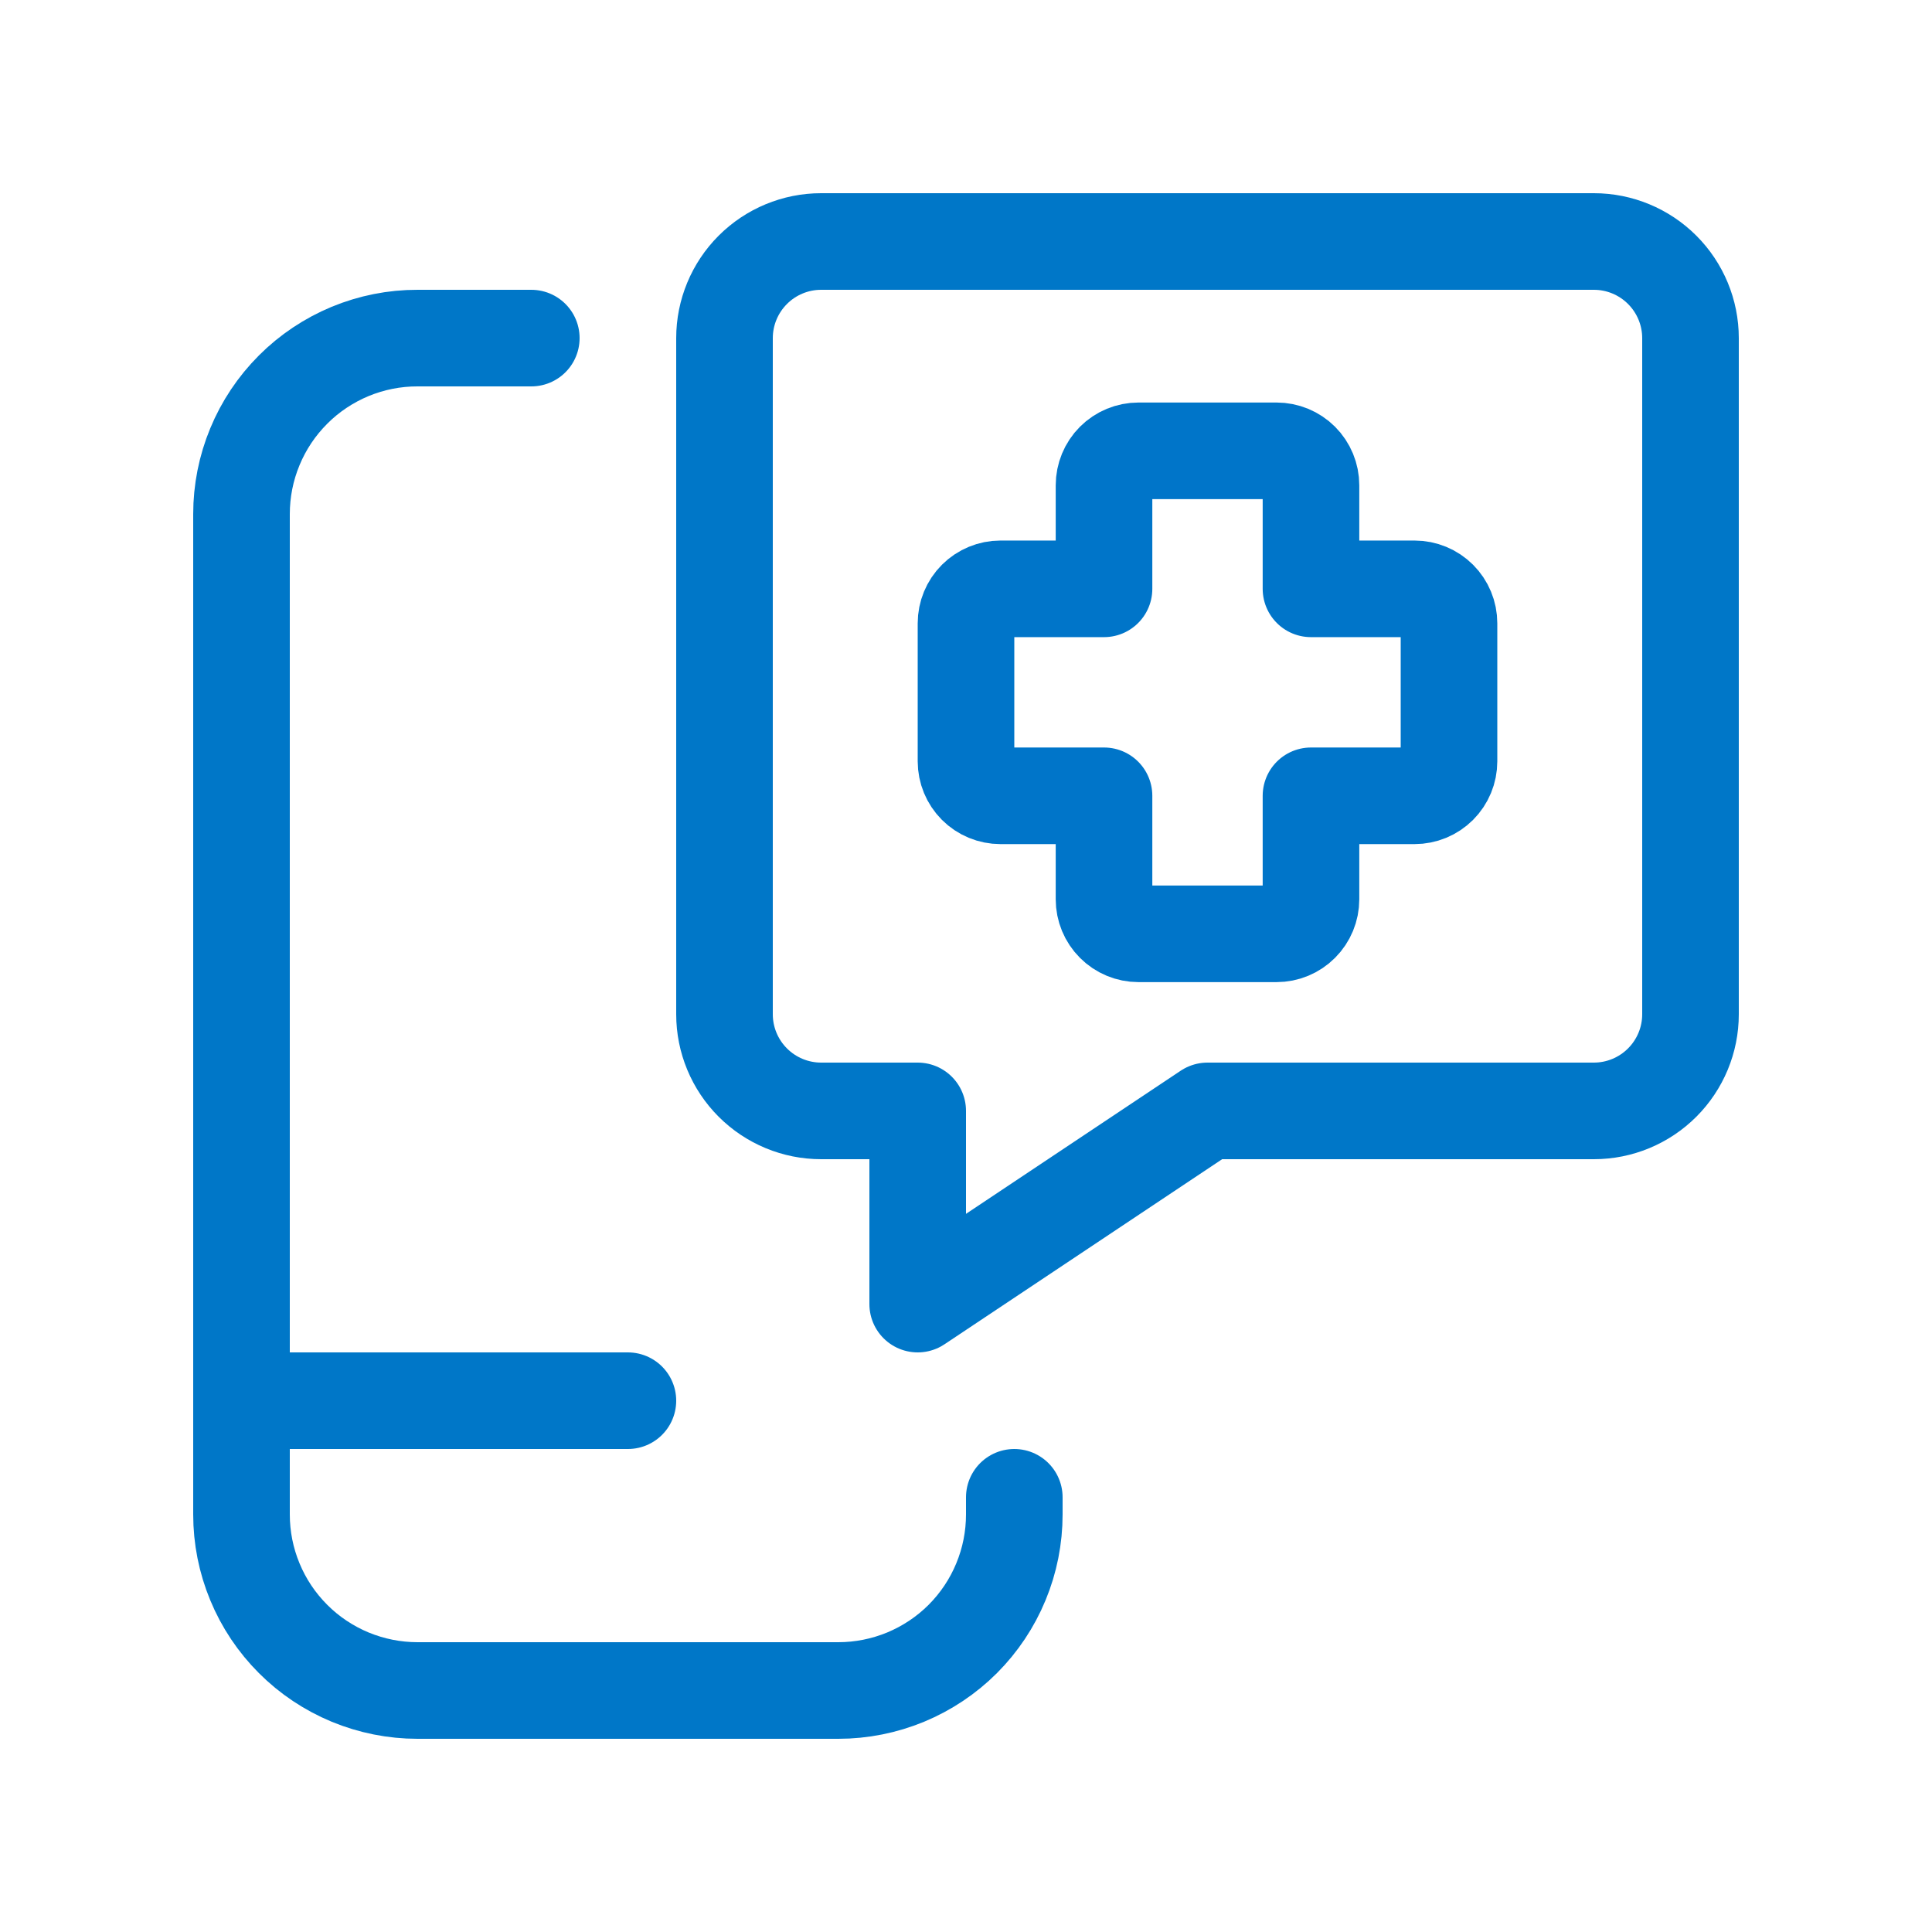
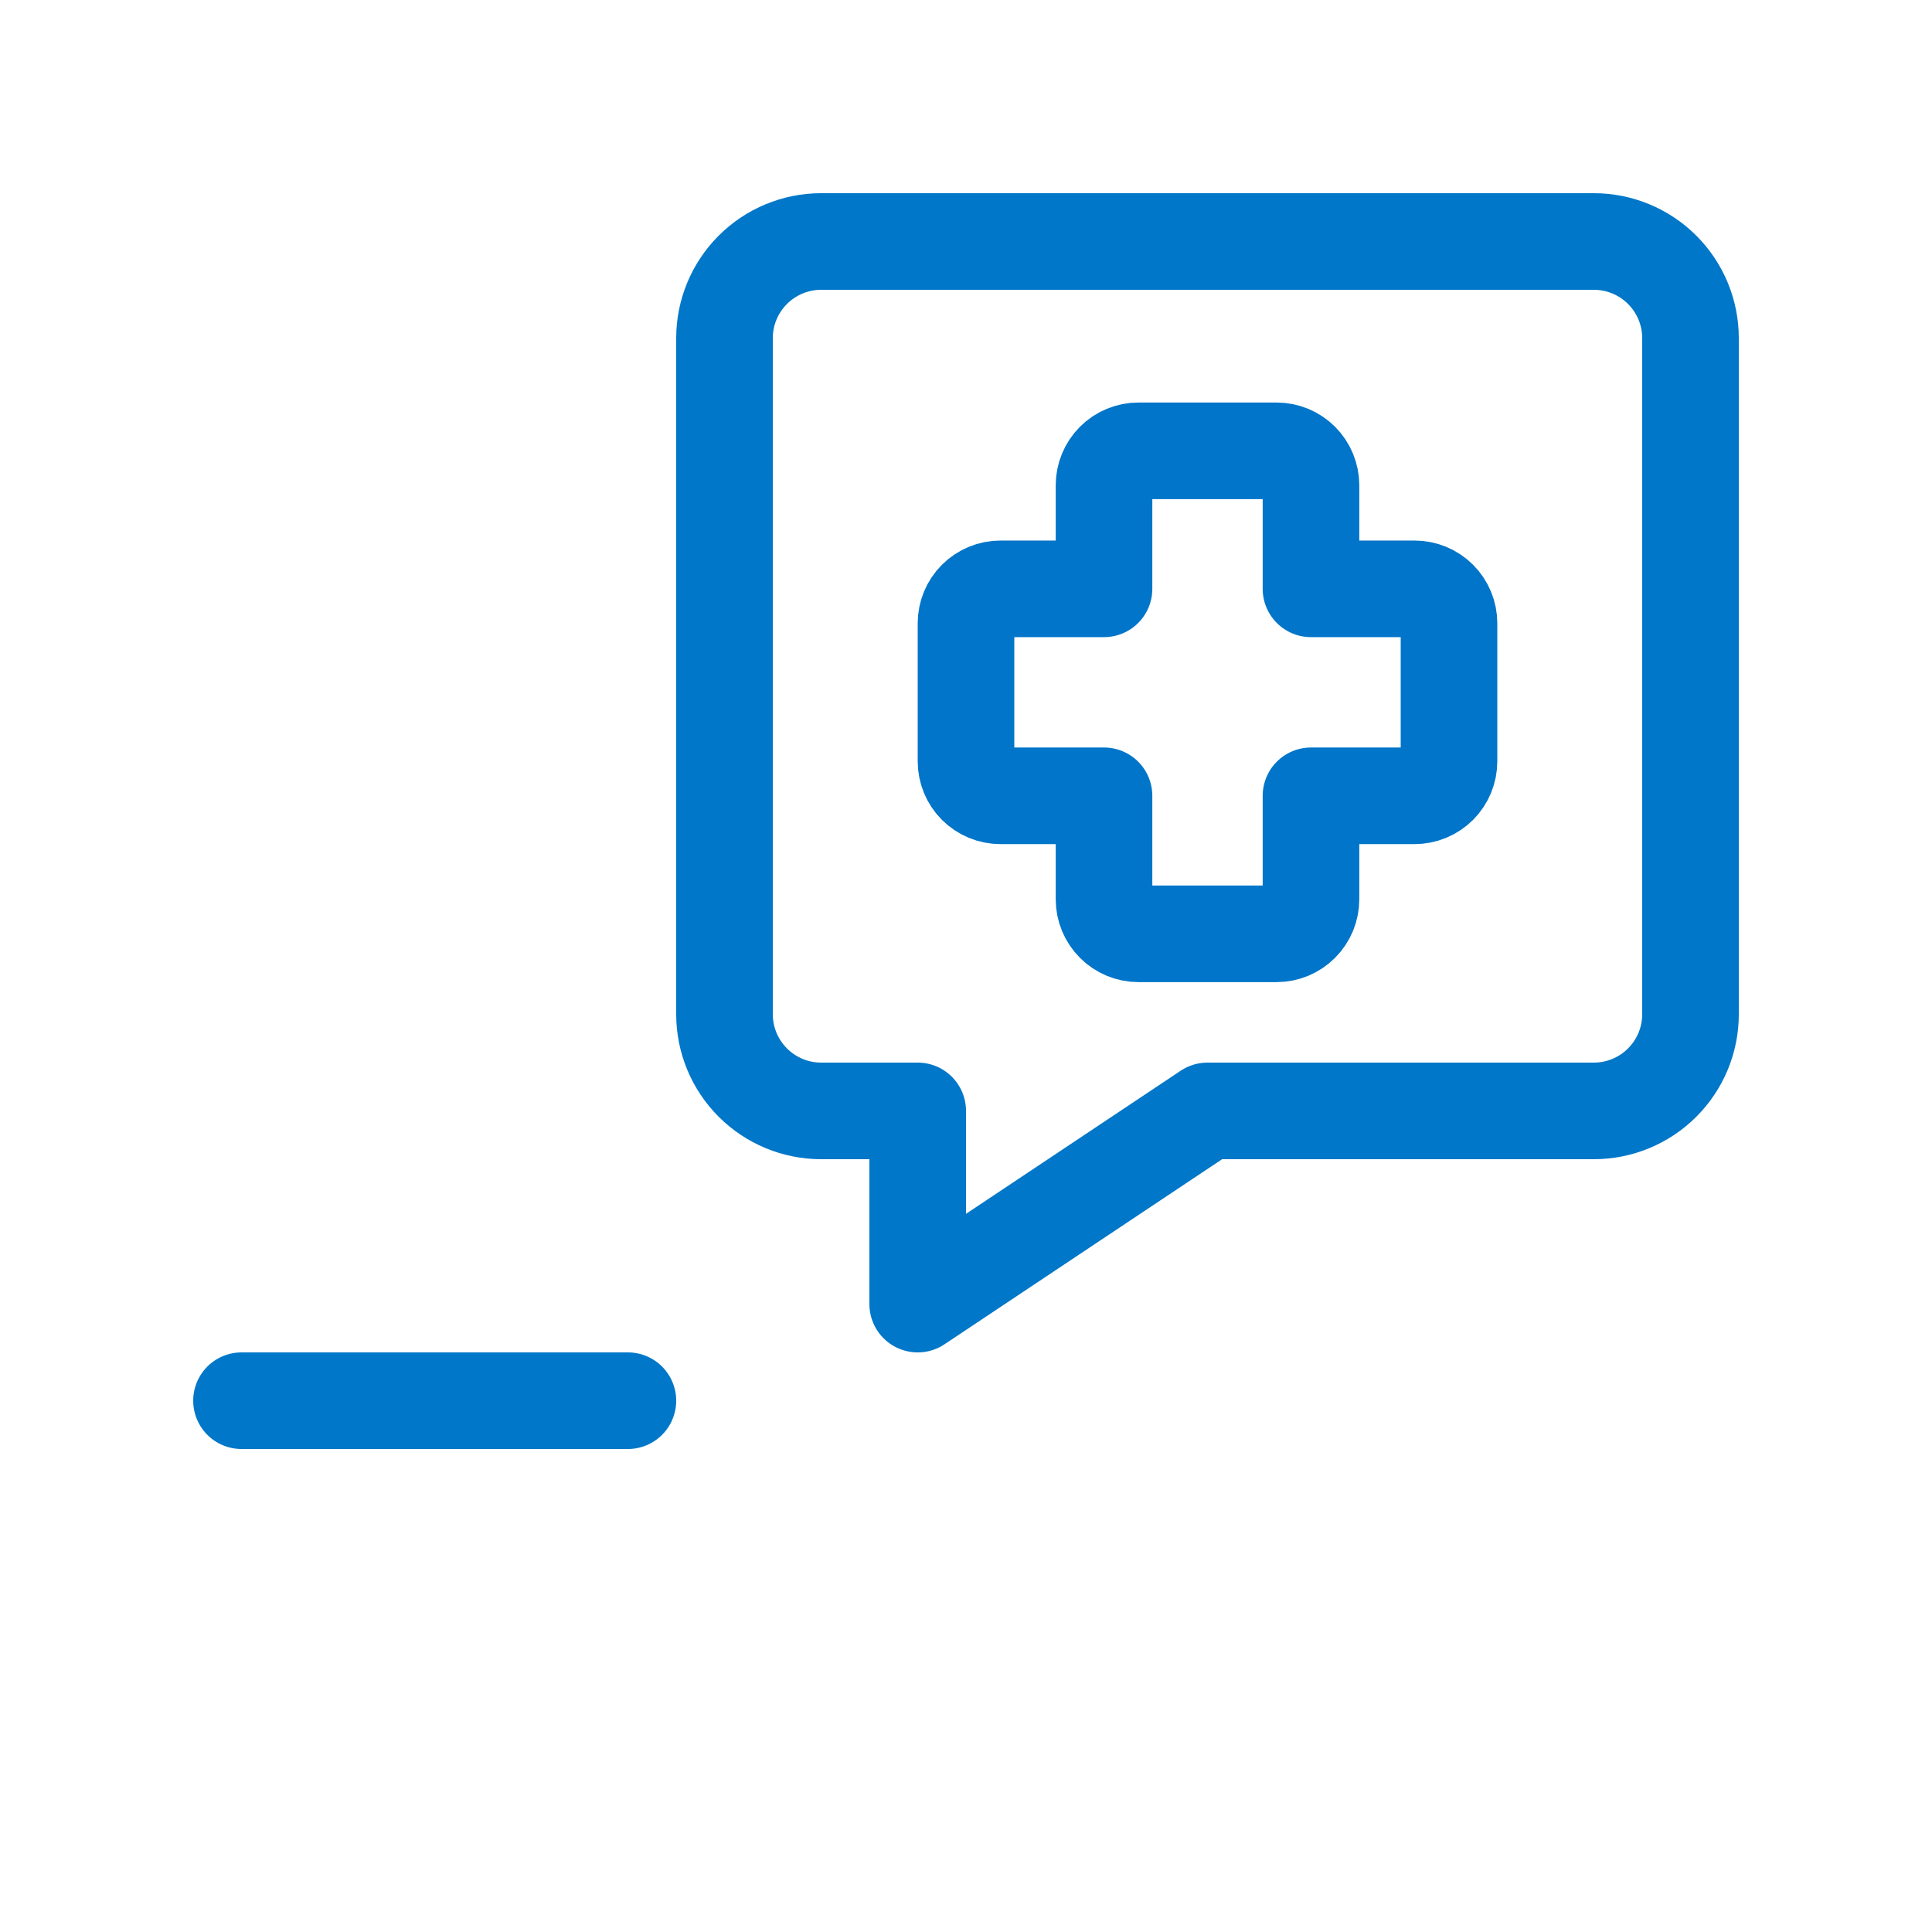
<svg xmlns="http://www.w3.org/2000/svg" width="32" height="32" viewBox="0 0 32 32" fill="none">
-   <path d="M16.8 24.8V25.084C16.8 25.467 16.725 25.846 16.578 26.2C16.432 26.554 16.217 26.875 15.947 27.146C15.676 27.417 15.354 27.631 15.001 27.778C14.647 27.924 14.268 28 13.885 28H6.915C6.532 28 6.153 27.924 5.799 27.778C5.446 27.631 5.124 27.417 4.854 27.146C4.583 26.875 4.368 26.554 4.222 26.2C4.075 25.846 4 25.467 4 25.084V8.515C4 8.132 4.075 7.753 4.222 7.399C4.368 7.045 4.583 6.724 4.854 6.453C5.124 6.182 5.446 5.968 5.799 5.821C6.153 5.675 6.532 5.599 6.915 5.6H8.8" stroke="#0077C8" stroke-width="1.6" stroke-linecap="round" stroke-linejoin="round" />
  <path d="M4 23.2H10.4" stroke="#0077C8" stroke-width="1.6" stroke-linecap="round" stroke-linejoin="round" />
  <path d="M26.4 18.4H20L15.2 21.6V18.4H13.6C13.176 18.4 12.769 18.231 12.469 17.931C12.169 17.631 12 17.224 12 16.8V5.6C12 5.176 12.169 4.769 12.469 4.469C12.769 4.169 13.176 4 13.6 4H26.4C26.824 4 27.231 4.169 27.531 4.469C27.831 4.769 28 5.176 28 5.6V16.8C28 17.224 27.831 17.631 27.531 17.931C27.231 18.231 26.824 18.4 26.4 18.4Z" stroke="#0077C8" stroke-width="1.6" stroke-linecap="round" stroke-linejoin="round" />
  <path d="M23.429 9.753H21.714V8.038C21.714 7.887 21.654 7.741 21.547 7.634C21.44 7.527 21.294 7.467 21.143 7.467H18.857C18.706 7.467 18.56 7.527 18.453 7.634C18.346 7.741 18.286 7.887 18.286 8.038V9.753H16.571C16.42 9.753 16.274 9.813 16.167 9.92C16.06 10.027 16 10.172 16 10.324V12.61C16 12.761 16.06 12.907 16.167 13.014C16.274 13.121 16.42 13.181 16.571 13.181H18.286V14.895C18.286 15.047 18.346 15.192 18.453 15.299C18.56 15.407 18.706 15.467 18.857 15.467H21.143C21.294 15.467 21.44 15.407 21.547 15.299C21.654 15.192 21.714 15.047 21.714 14.895V13.181H23.429C23.58 13.181 23.726 13.121 23.833 13.014C23.94 12.907 24 12.761 24 12.61V10.324C24 10.172 23.94 10.027 23.833 9.92C23.726 9.813 23.58 9.753 23.429 9.753Z" stroke="#0075C9" stroke-width="1.6" stroke-linecap="round" stroke-linejoin="round" />
</svg>